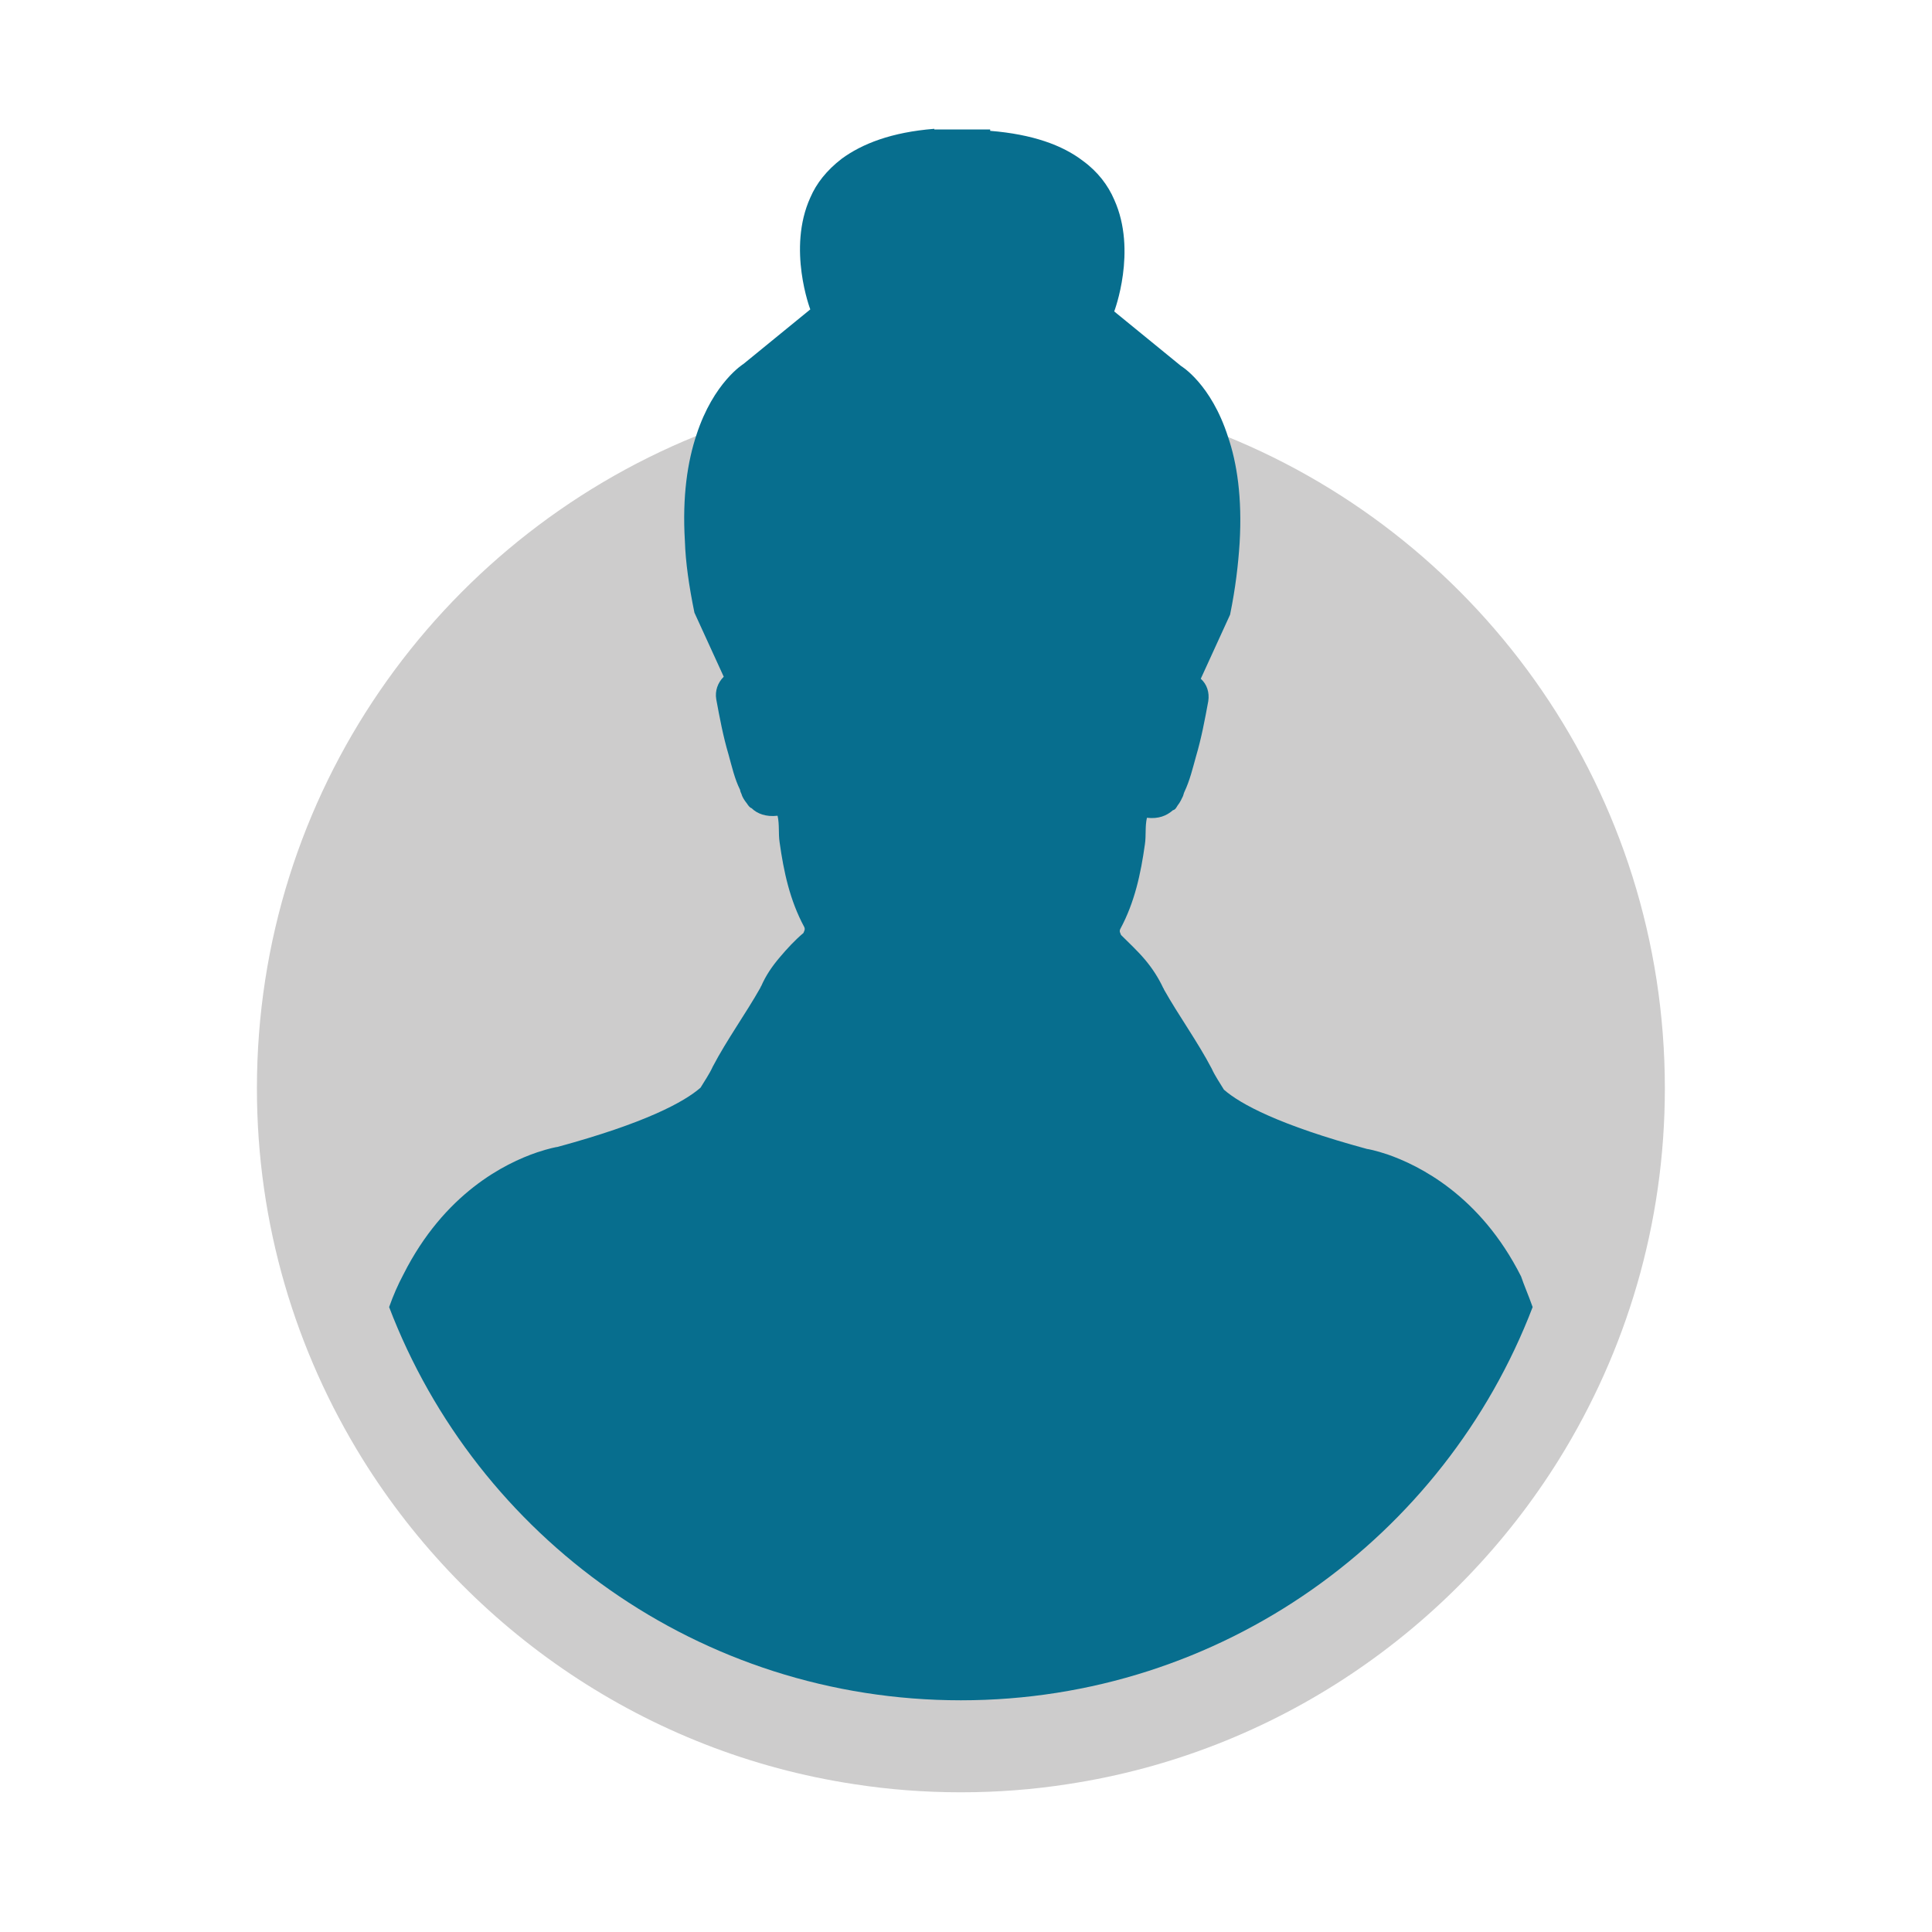
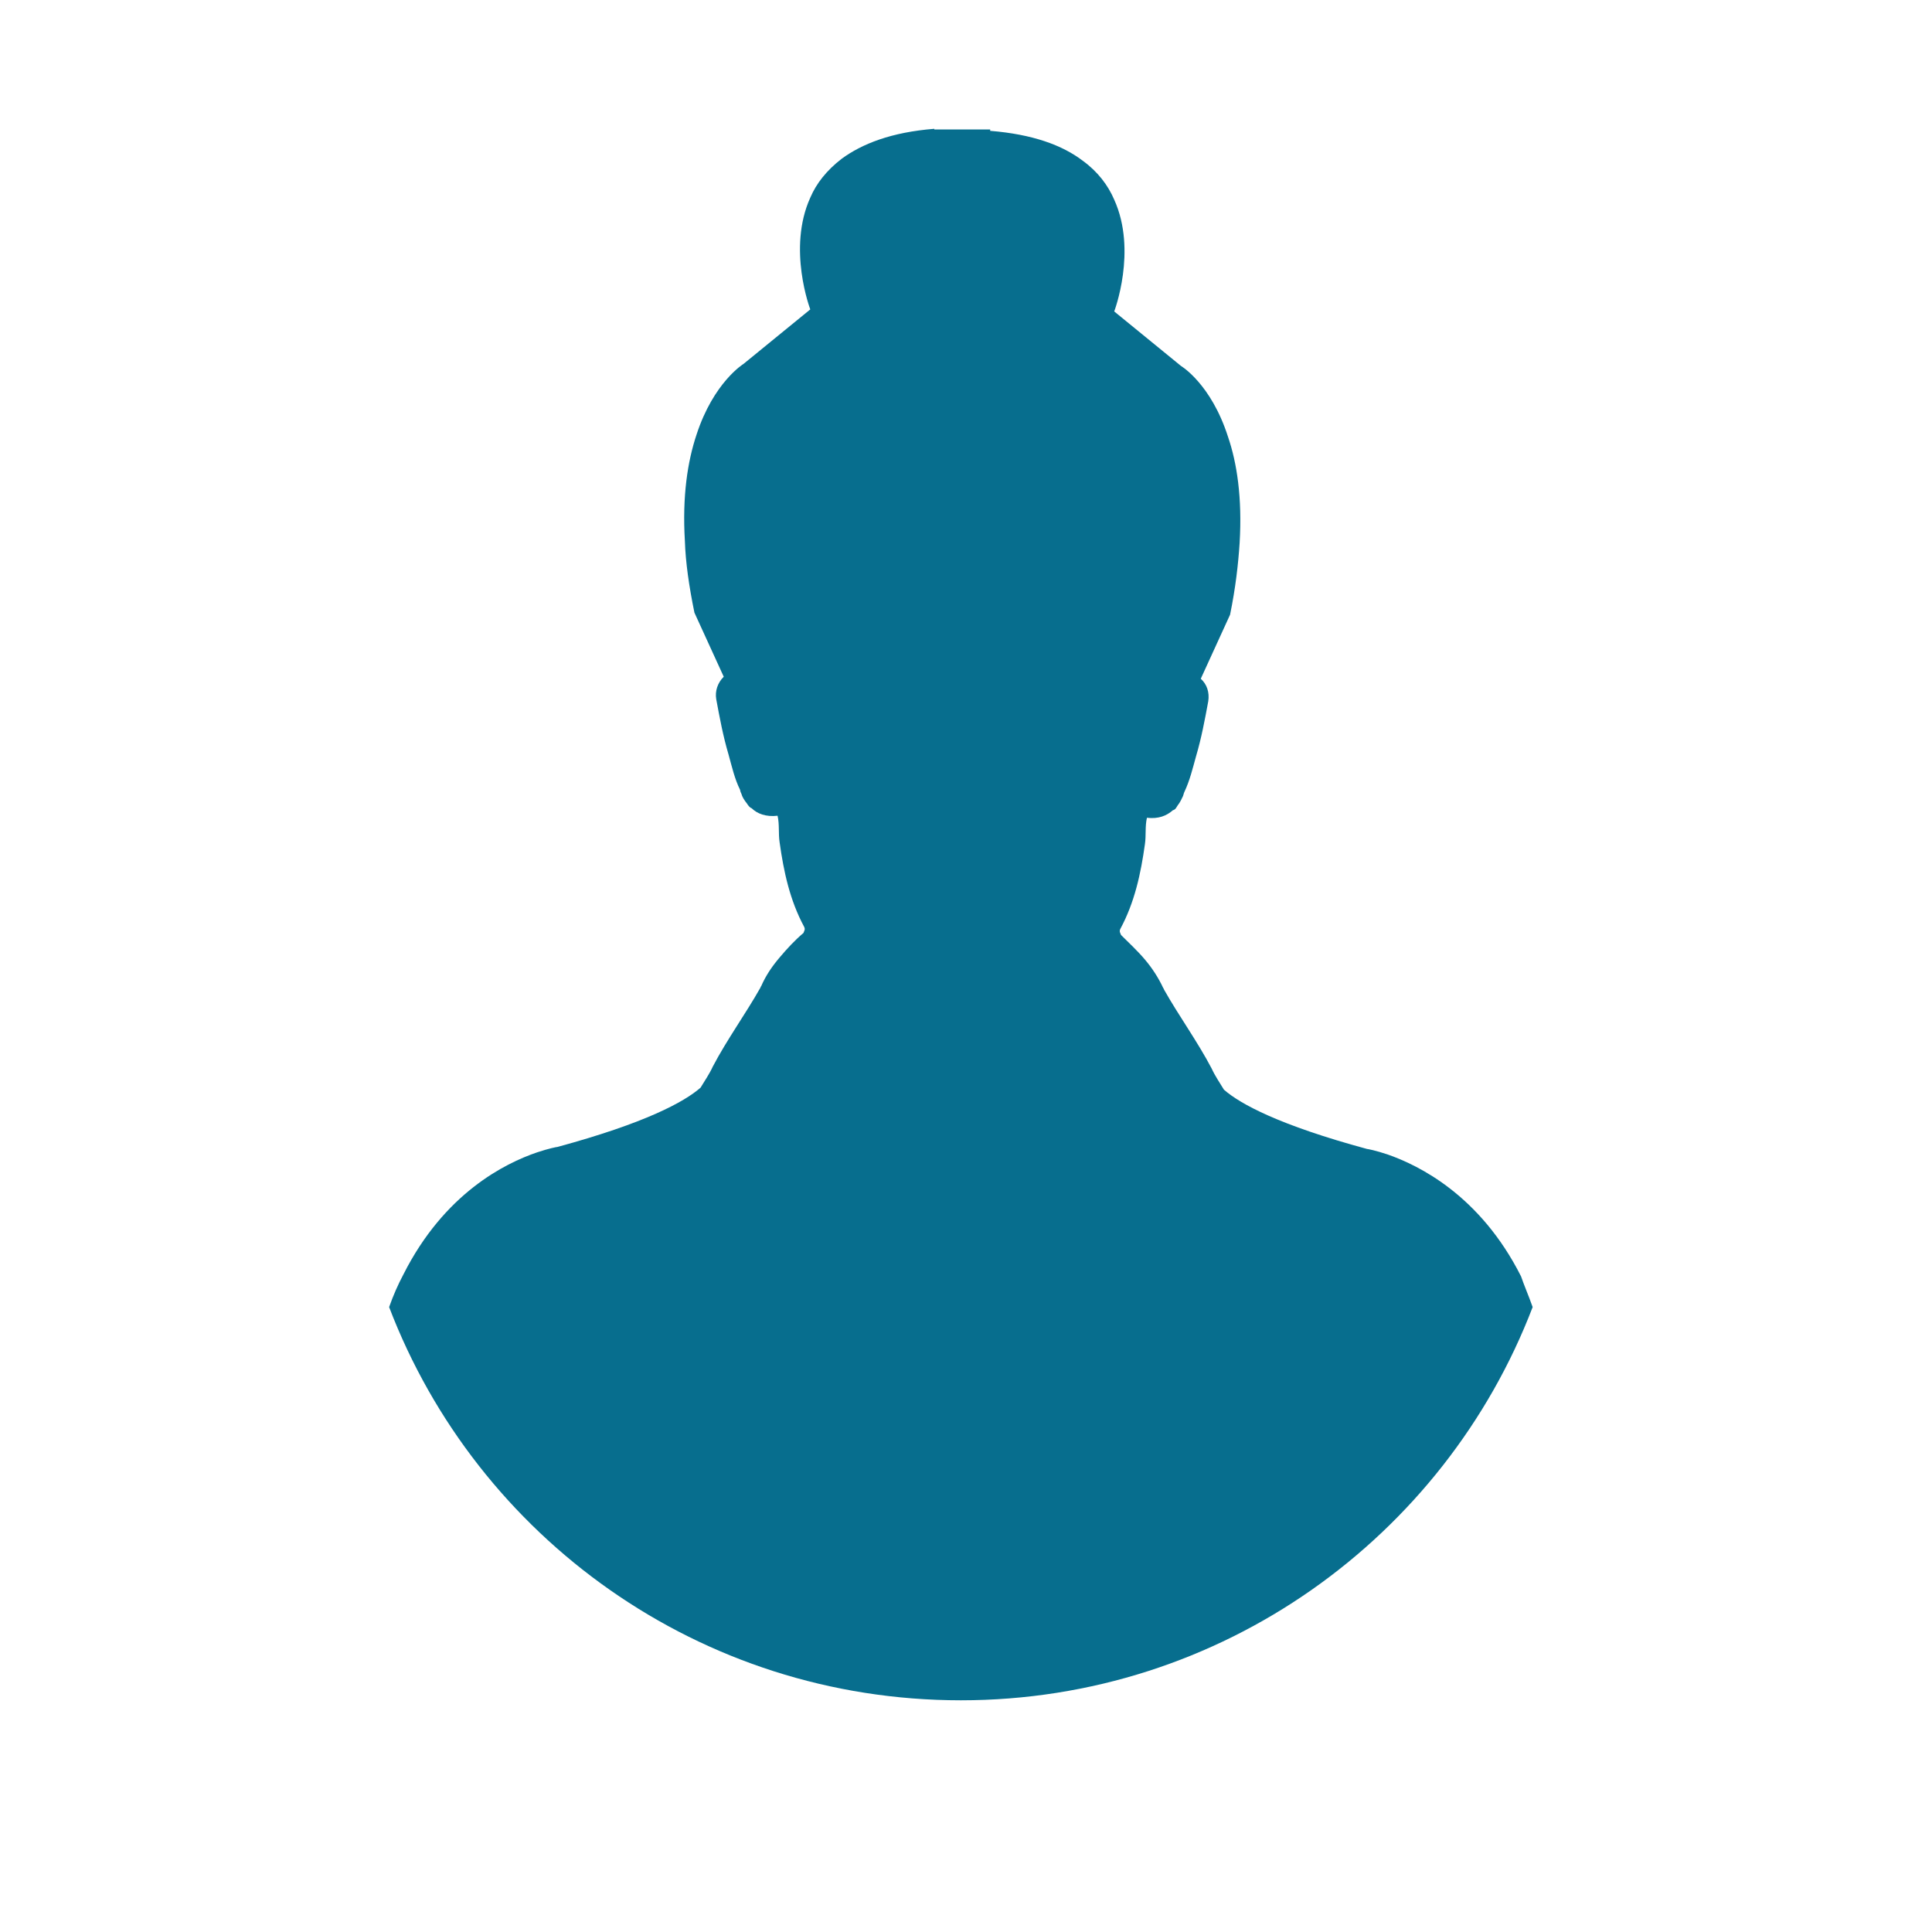
<svg xmlns="http://www.w3.org/2000/svg" version="1.1" id="Ebene_1" x="0px" y="0px" viewBox="0 0 283.5 283.5" style="enable-background:new 0 0 283.5 283.5;" xml:space="preserve">
  <style type="text/css">
	.st0{fill:#CDCCCC;}
	.st1{fill:#076E8E;}
</style>
  <g>
    <g>
-       <path class="st0" d="M244.3,159.7c0,20-5.7,38.6-15.5,54.4c-15.6,25.1-41.7,43.1-72.1,47.7c-5.1,0.8-10.4,1.2-15.7,1.2    c-5.3,0-10.6-0.4-15.7-1.2c-30.4-4.6-56.5-22.6-72.1-47.7c-9.8-15.8-15.5-34.4-15.5-54.4c0-43.3,26.6-80.3,64.4-95.7    c12-4.9,25.2-7.6,38.9-7.6c13.8,0,26.9,2.7,38.9,7.6C217.7,79.3,244.3,116.4,244.3,159.7z" />
      <path class="st1" d="M224.9,191.8c-12.9,33.7-45.6,57.7-83.9,57.7s-71-23.9-83.9-57.7v0c0.6-1.7,1.3-3.3,2.1-4.8    c6-11.9,14.9-16.3,19.6-17.9c1.8-0.6,2.9-0.8,3-0.8c0,0,0,0,0,0c12.9-3.5,18.6-6.6,21-8.7c0.6-1,1.3-2,1.8-3.1    c2.1-4,4.8-7.7,7-11.6c0-0.1,0.1-0.2,0.1-0.2c0.7-1.6,1.6-2.9,2.7-4.2c1.1-1.3,2.2-2.5,3.5-3.6c0.1-0.3,0.3-0.5,0.1-0.9    c-2.1-3.9-3-8.1-3.6-12.4c-0.2-1.3,0-2.6-0.3-3.9c-1.7,0.2-3-0.3-3.8-1.1c-0.3-0.1-0.5-0.4-0.7-0.7c-0.4-0.5-0.7-1-0.8-1.4    c-0.2-0.4-0.2-0.6-0.2-0.6c-0.8-1.6-1.2-3.4-1.7-5.2c-0.8-2.7-1.3-5.4-1.8-8.1c-0.2-1.2,0.2-2.4,1.1-3.3l-4.3-9.4    c-0.8-3.9-1.3-7.4-1.4-10.5c-0.4-6.6,0.4-11.7,1.7-15.6c2.5-7.7,6.9-10.4,6.9-10.4l9.8-8c0,0-3.4-8.9,0-16.4    c0.9-2.1,2.4-4,4.6-5.7c3-2.2,7.3-3.9,13.6-4.4V19h1.8c0.2,0,0.5,0,0.7,0h3.2c0.2,0,0.5,0,0.7,0h1.8v0.2    c6.2,0.5,10.6,2.1,13.6,4.4c2.2,1.6,3.7,3.6,4.6,5.7c3.4,7.5,0,16.4,0,16.4l9.8,8c0,0,4.4,2.6,6.9,10.4c1.3,3.8,2.1,8.9,1.7,15.6    c-0.2,3.1-0.6,6.6-1.4,10.5l-4.3,9.4c0.9,0.8,1.3,2,1.1,3.3c-0.5,2.7-1,5.4-1.8,8.1c-0.5,1.8-0.9,3.5-1.7,5.2c0,0-0.1,0.2-0.2,0.6    c-0.2,0.4-0.4,0.9-0.8,1.4c-0.2,0.3-0.3,0.6-0.7,0.7c-0.9,0.8-2.1,1.3-3.8,1.1c-0.3,1.3-0.1,2.6-0.3,3.9    c-0.6,4.3-1.5,8.5-3.6,12.4c-0.2,0.4,0,0.6,0.1,0.9c1.2,1.2,2.4,2.3,3.5,3.6c1.1,1.3,2,2.7,2.7,4.2c0.1,0.1,0.1,0.2,0.1,0.2    c2.2,3.9,4.9,7.6,7,11.6c0.5,1.1,1.2,2.1,1.8,3.1c2.4,2.1,8.1,5.2,21,8.7c0,0,0,0,0,0c0.1,0,1.2,0.2,3,0.8    c4.6,1.6,13.6,6,19.6,17.9C223.6,188.5,224.3,190.1,224.9,191.8z" />
    </g>
  </g>
</svg>